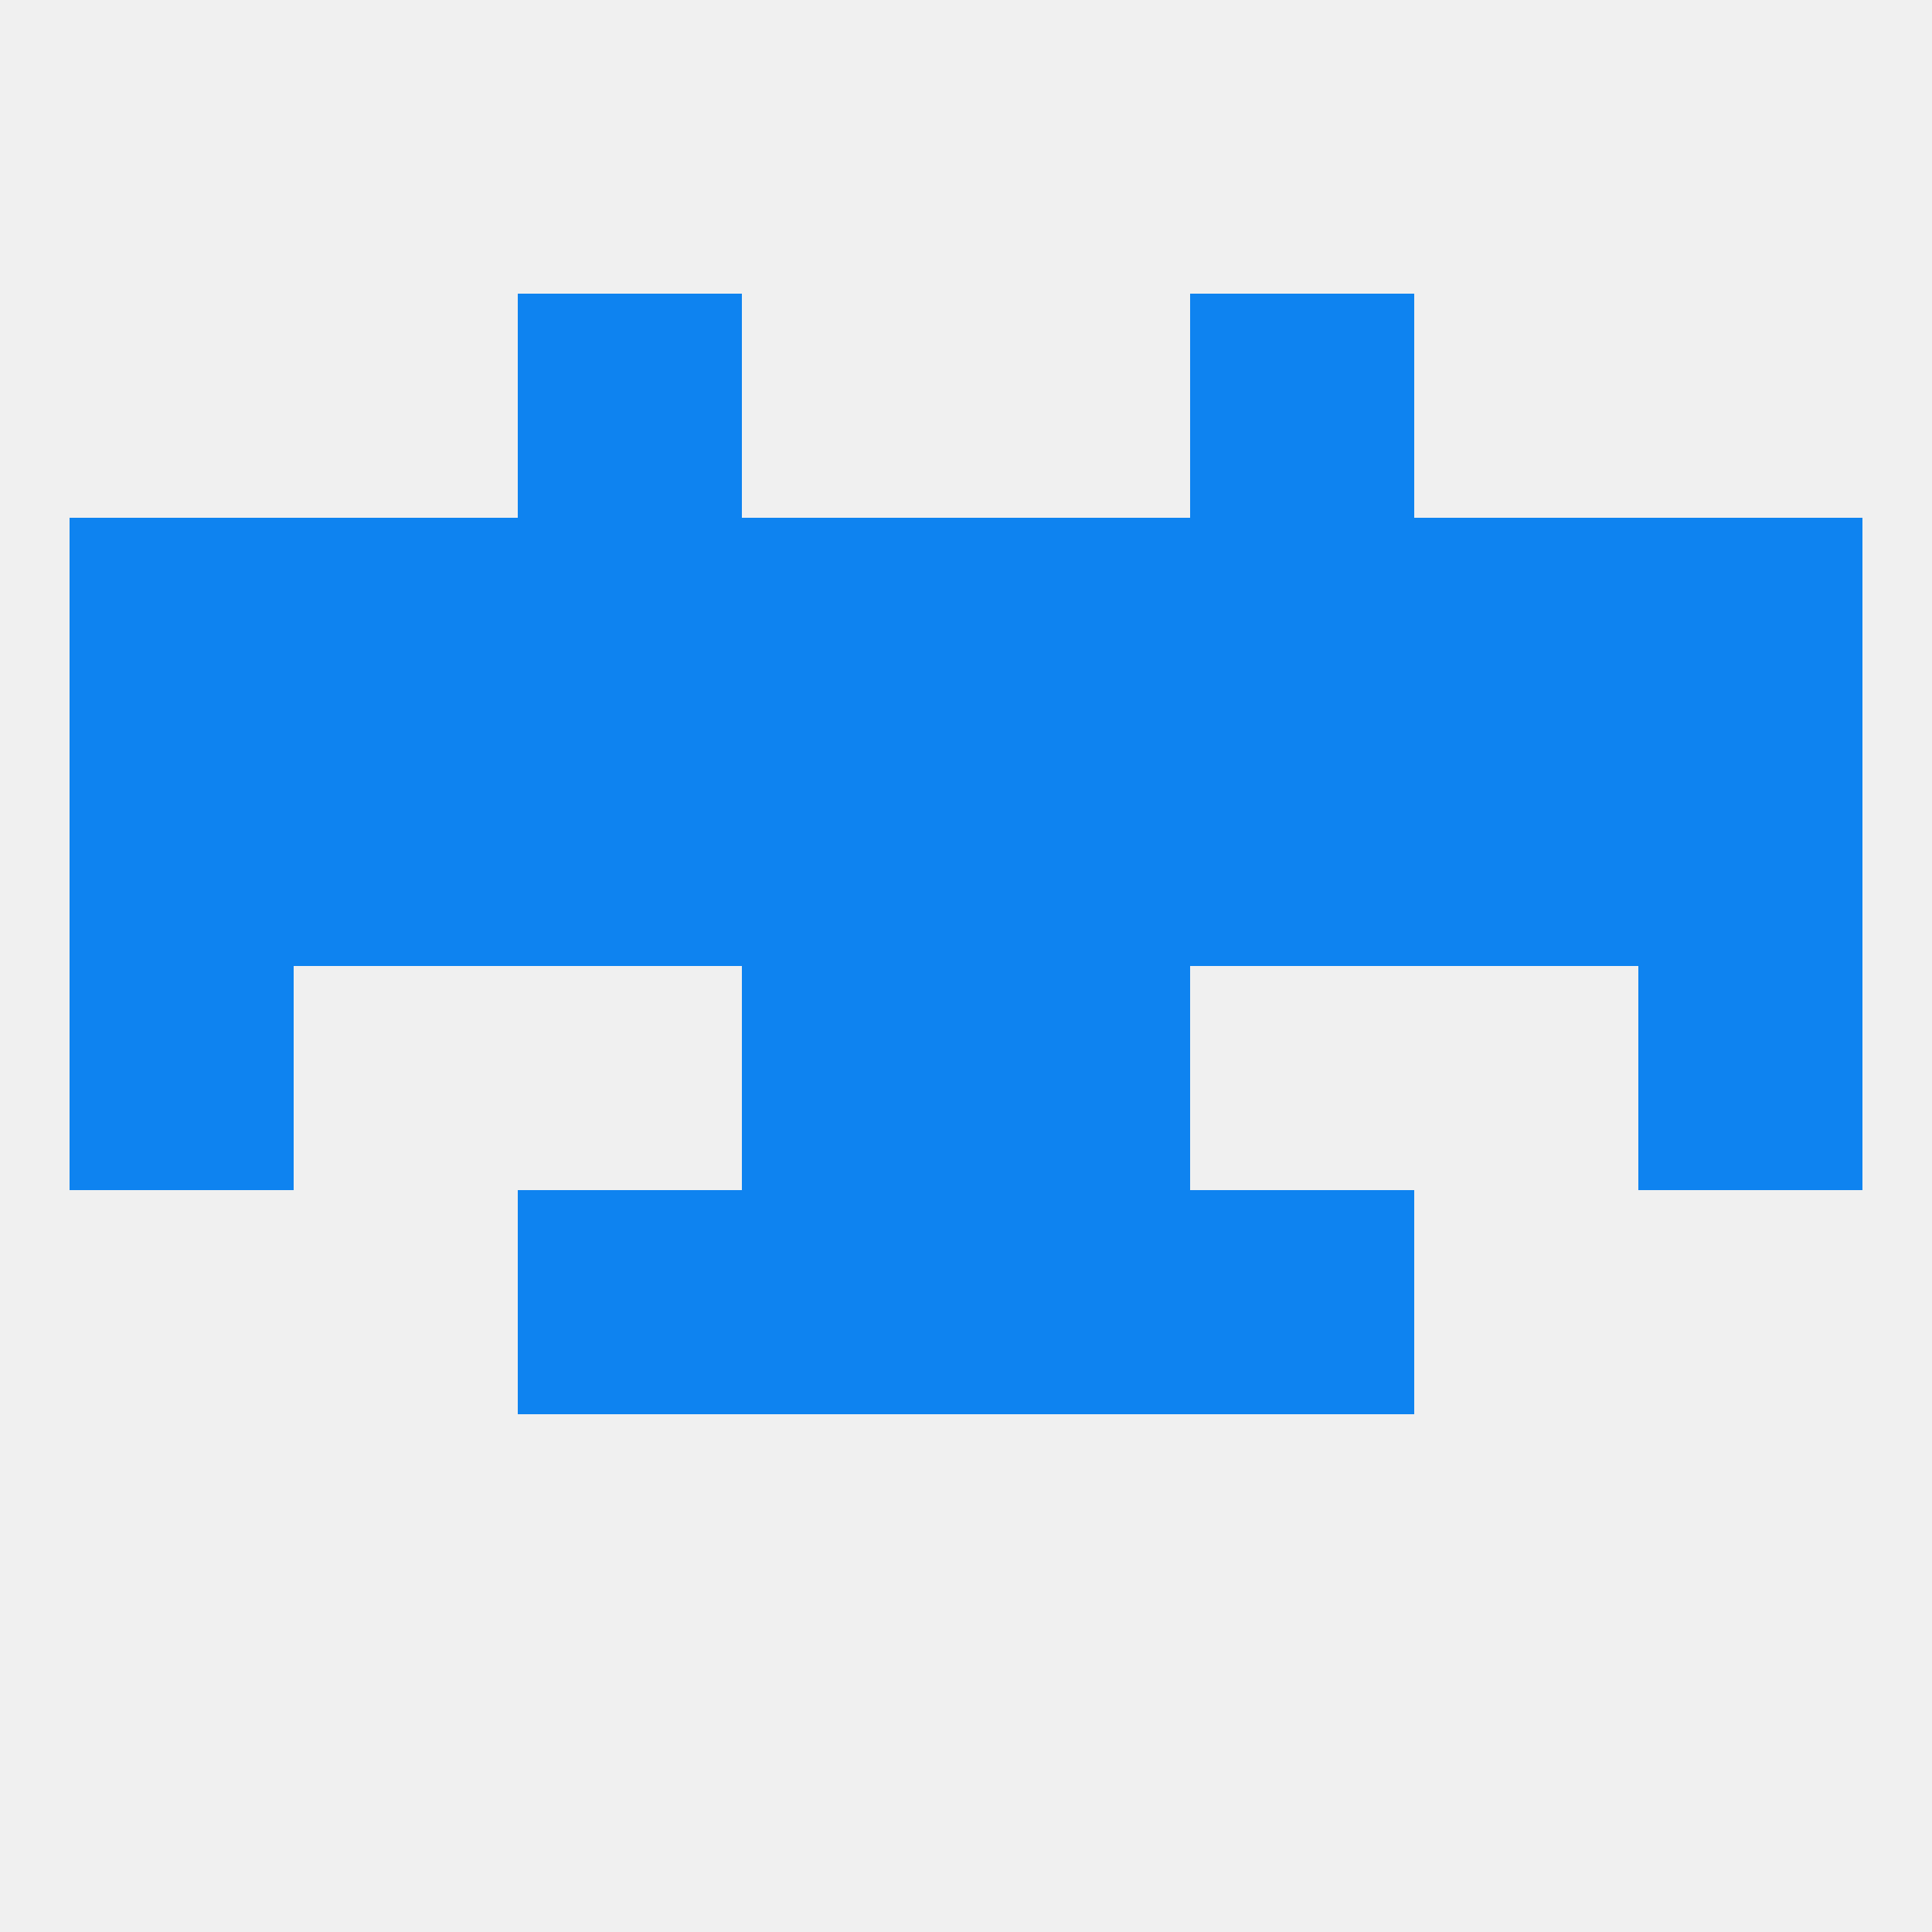
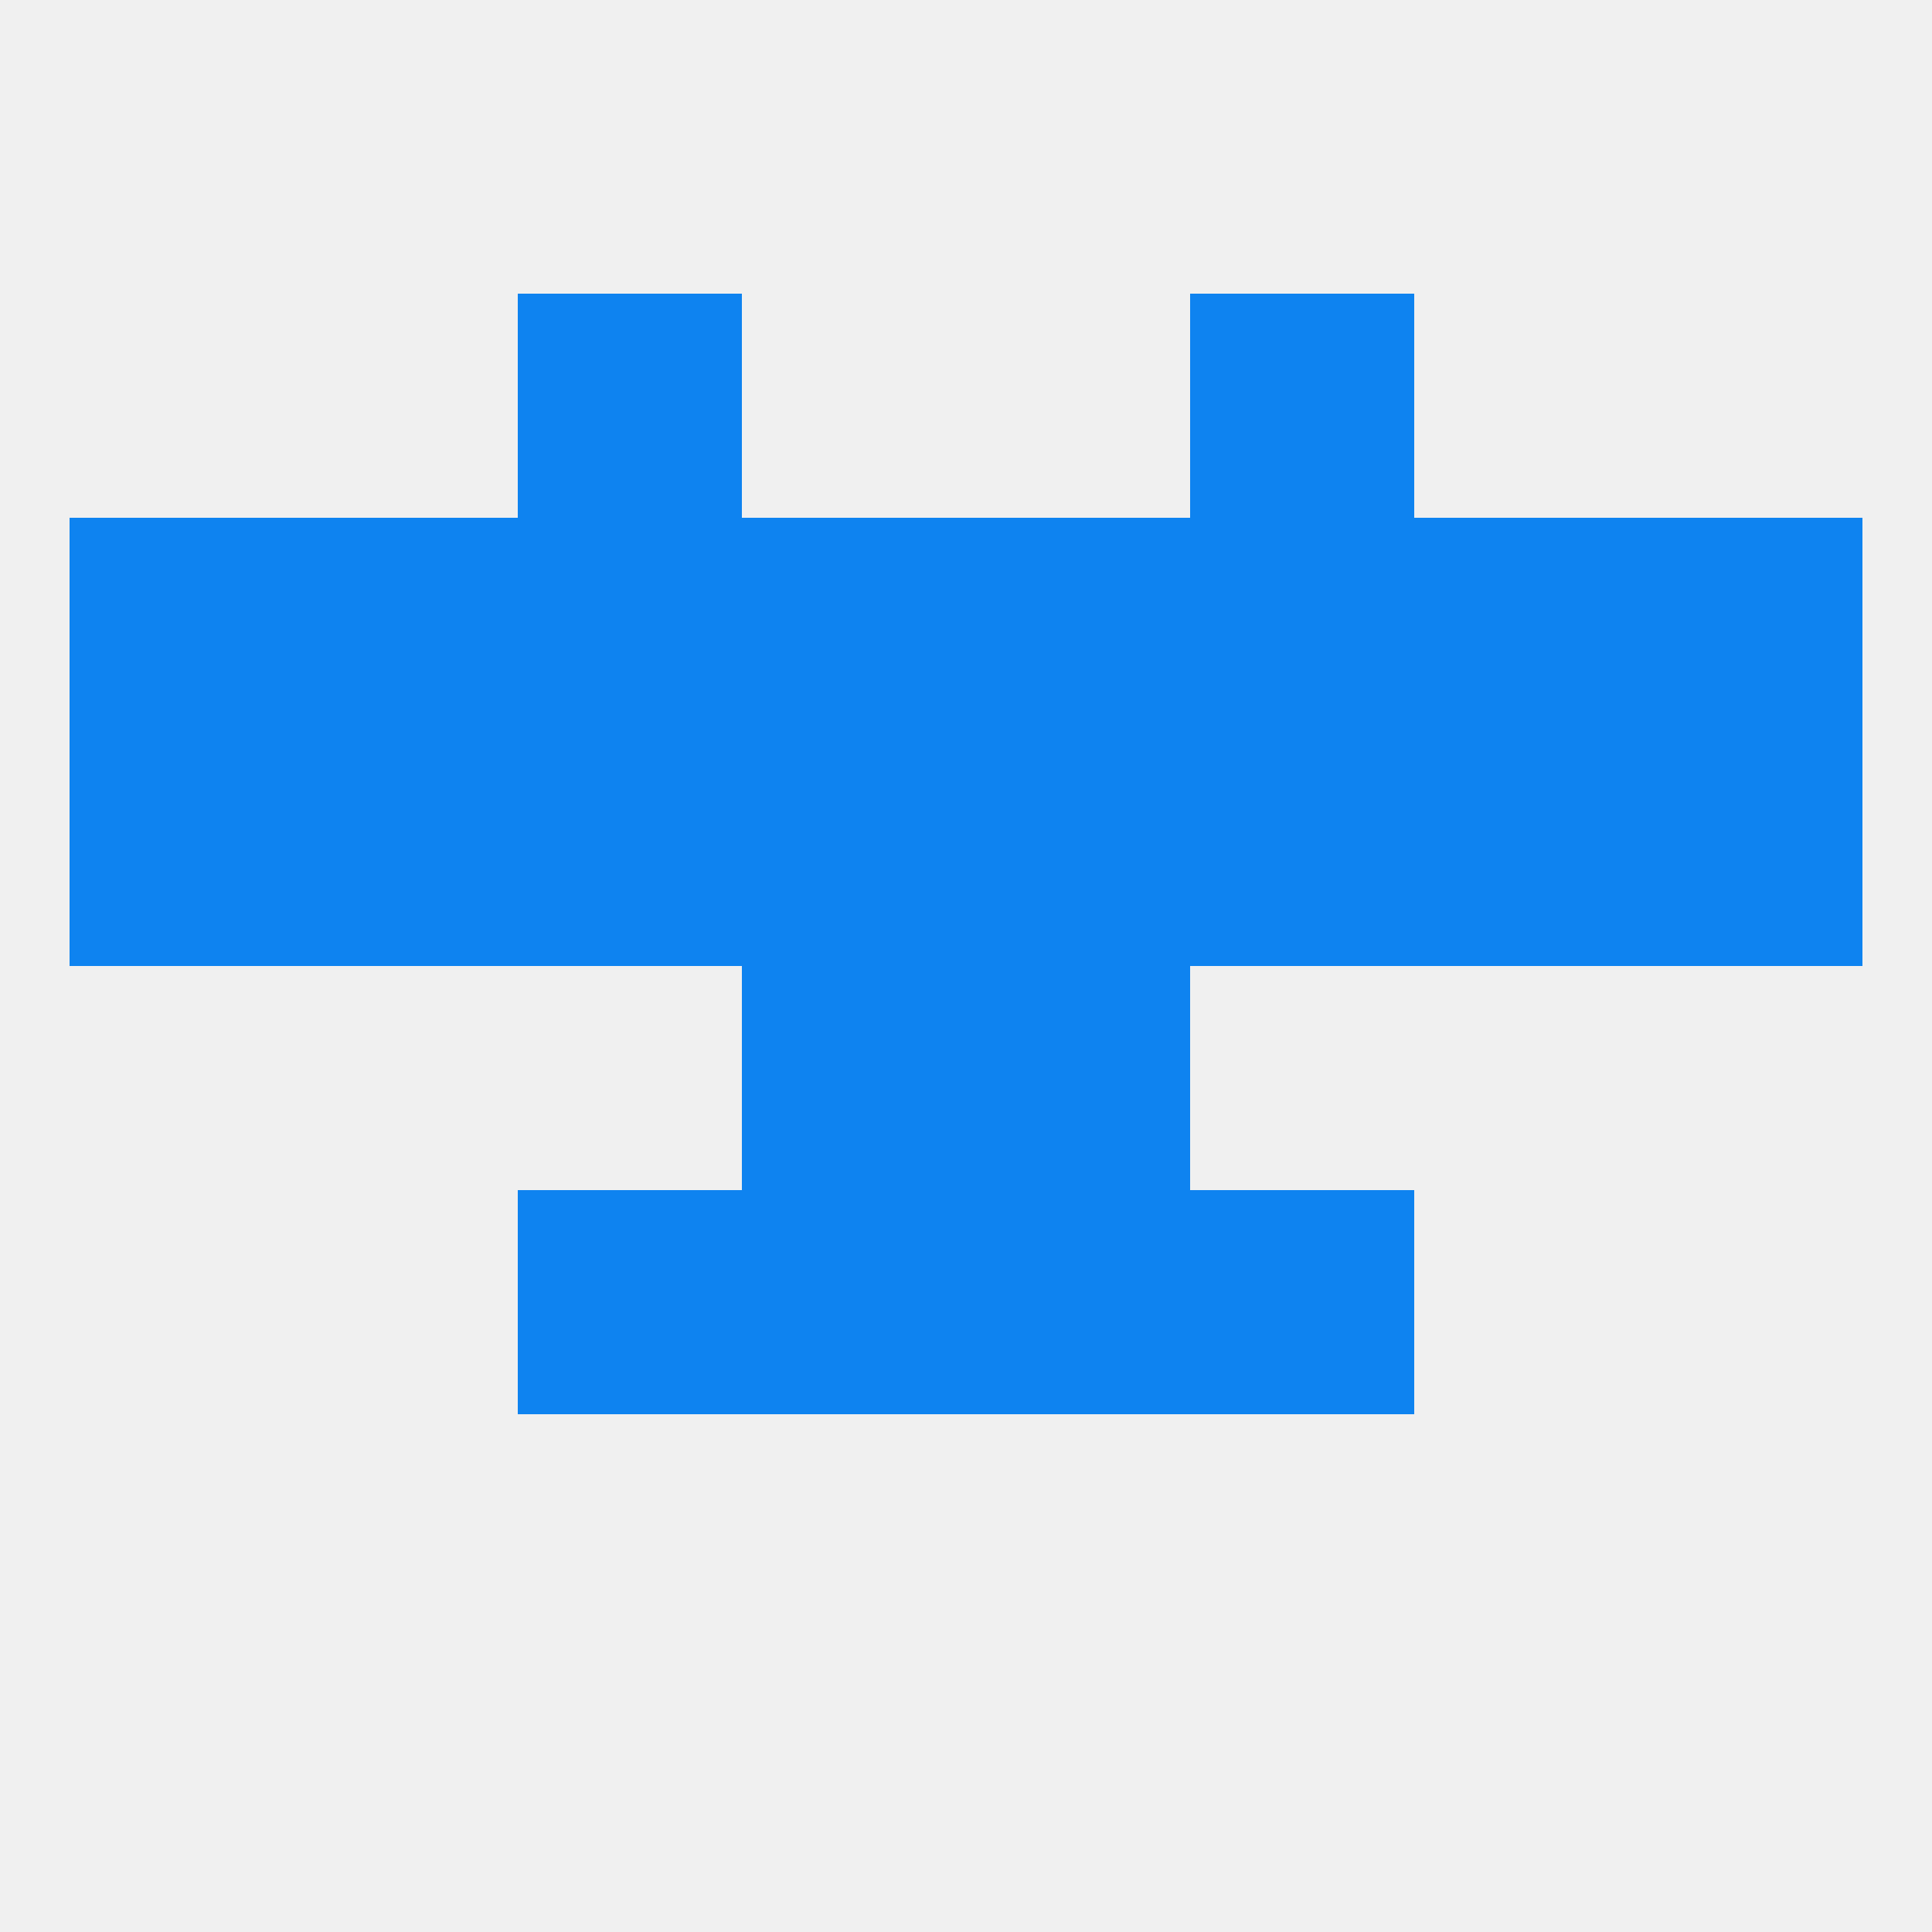
<svg xmlns="http://www.w3.org/2000/svg" version="1.1" baseprofile="full" width="250" height="250" viewBox="0 0 250 250">
  <rect width="100%" height="100%" fill="rgba(240,240,240,255)" />
-   <rect x="9" y="125" width="29" height="29" fill="rgba(14,131,240,255)" />
-   <rect x="212" y="125" width="29" height="29" fill="rgba(14,131,240,255)" />
  <rect x="96" y="125" width="29" height="29" fill="rgba(14,131,240,255)" />
  <rect x="125" y="125" width="29" height="29" fill="rgba(14,131,240,255)" />
  <rect x="212" y="96" width="29" height="29" fill="rgba(14,131,240,255)" />
  <rect x="38" y="96" width="29" height="29" fill="rgba(14,131,240,255)" />
  <rect x="154" y="96" width="29" height="29" fill="rgba(14,131,240,255)" />
  <rect x="96" y="96" width="29" height="29" fill="rgba(14,131,240,255)" />
  <rect x="125" y="96" width="29" height="29" fill="rgba(14,131,240,255)" />
  <rect x="9" y="96" width="29" height="29" fill="rgba(14,131,240,255)" />
  <rect x="183" y="96" width="29" height="29" fill="rgba(14,131,240,255)" />
  <rect x="67" y="96" width="29" height="29" fill="rgba(14,131,240,255)" />
  <rect x="9" y="67" width="29" height="29" fill="rgba(14,131,240,255)" />
  <rect x="212" y="67" width="29" height="29" fill="rgba(14,131,240,255)" />
  <rect x="96" y="67" width="29" height="29" fill="rgba(14,131,240,255)" />
  <rect x="125" y="67" width="29" height="29" fill="rgba(14,131,240,255)" />
  <rect x="154" y="67" width="29" height="29" fill="rgba(14,131,240,255)" />
  <rect x="183" y="67" width="29" height="29" fill="rgba(14,131,240,255)" />
  <rect x="67" y="67" width="29" height="29" fill="rgba(14,131,240,255)" />
  <rect x="38" y="67" width="29" height="29" fill="rgba(14,131,240,255)" />
  <rect x="154" y="38" width="29" height="29" fill="rgba(14,131,240,255)" />
  <rect x="67" y="38" width="29" height="29" fill="rgba(14,131,240,255)" />
  <rect x="125" y="154" width="29" height="29" fill="rgba(14,131,240,255)" />
  <rect x="67" y="154" width="29" height="29" fill="rgba(14,131,240,255)" />
  <rect x="154" y="154" width="29" height="29" fill="rgba(14,131,240,255)" />
  <rect x="96" y="154" width="29" height="29" fill="rgba(14,131,240,255)" />
</svg>